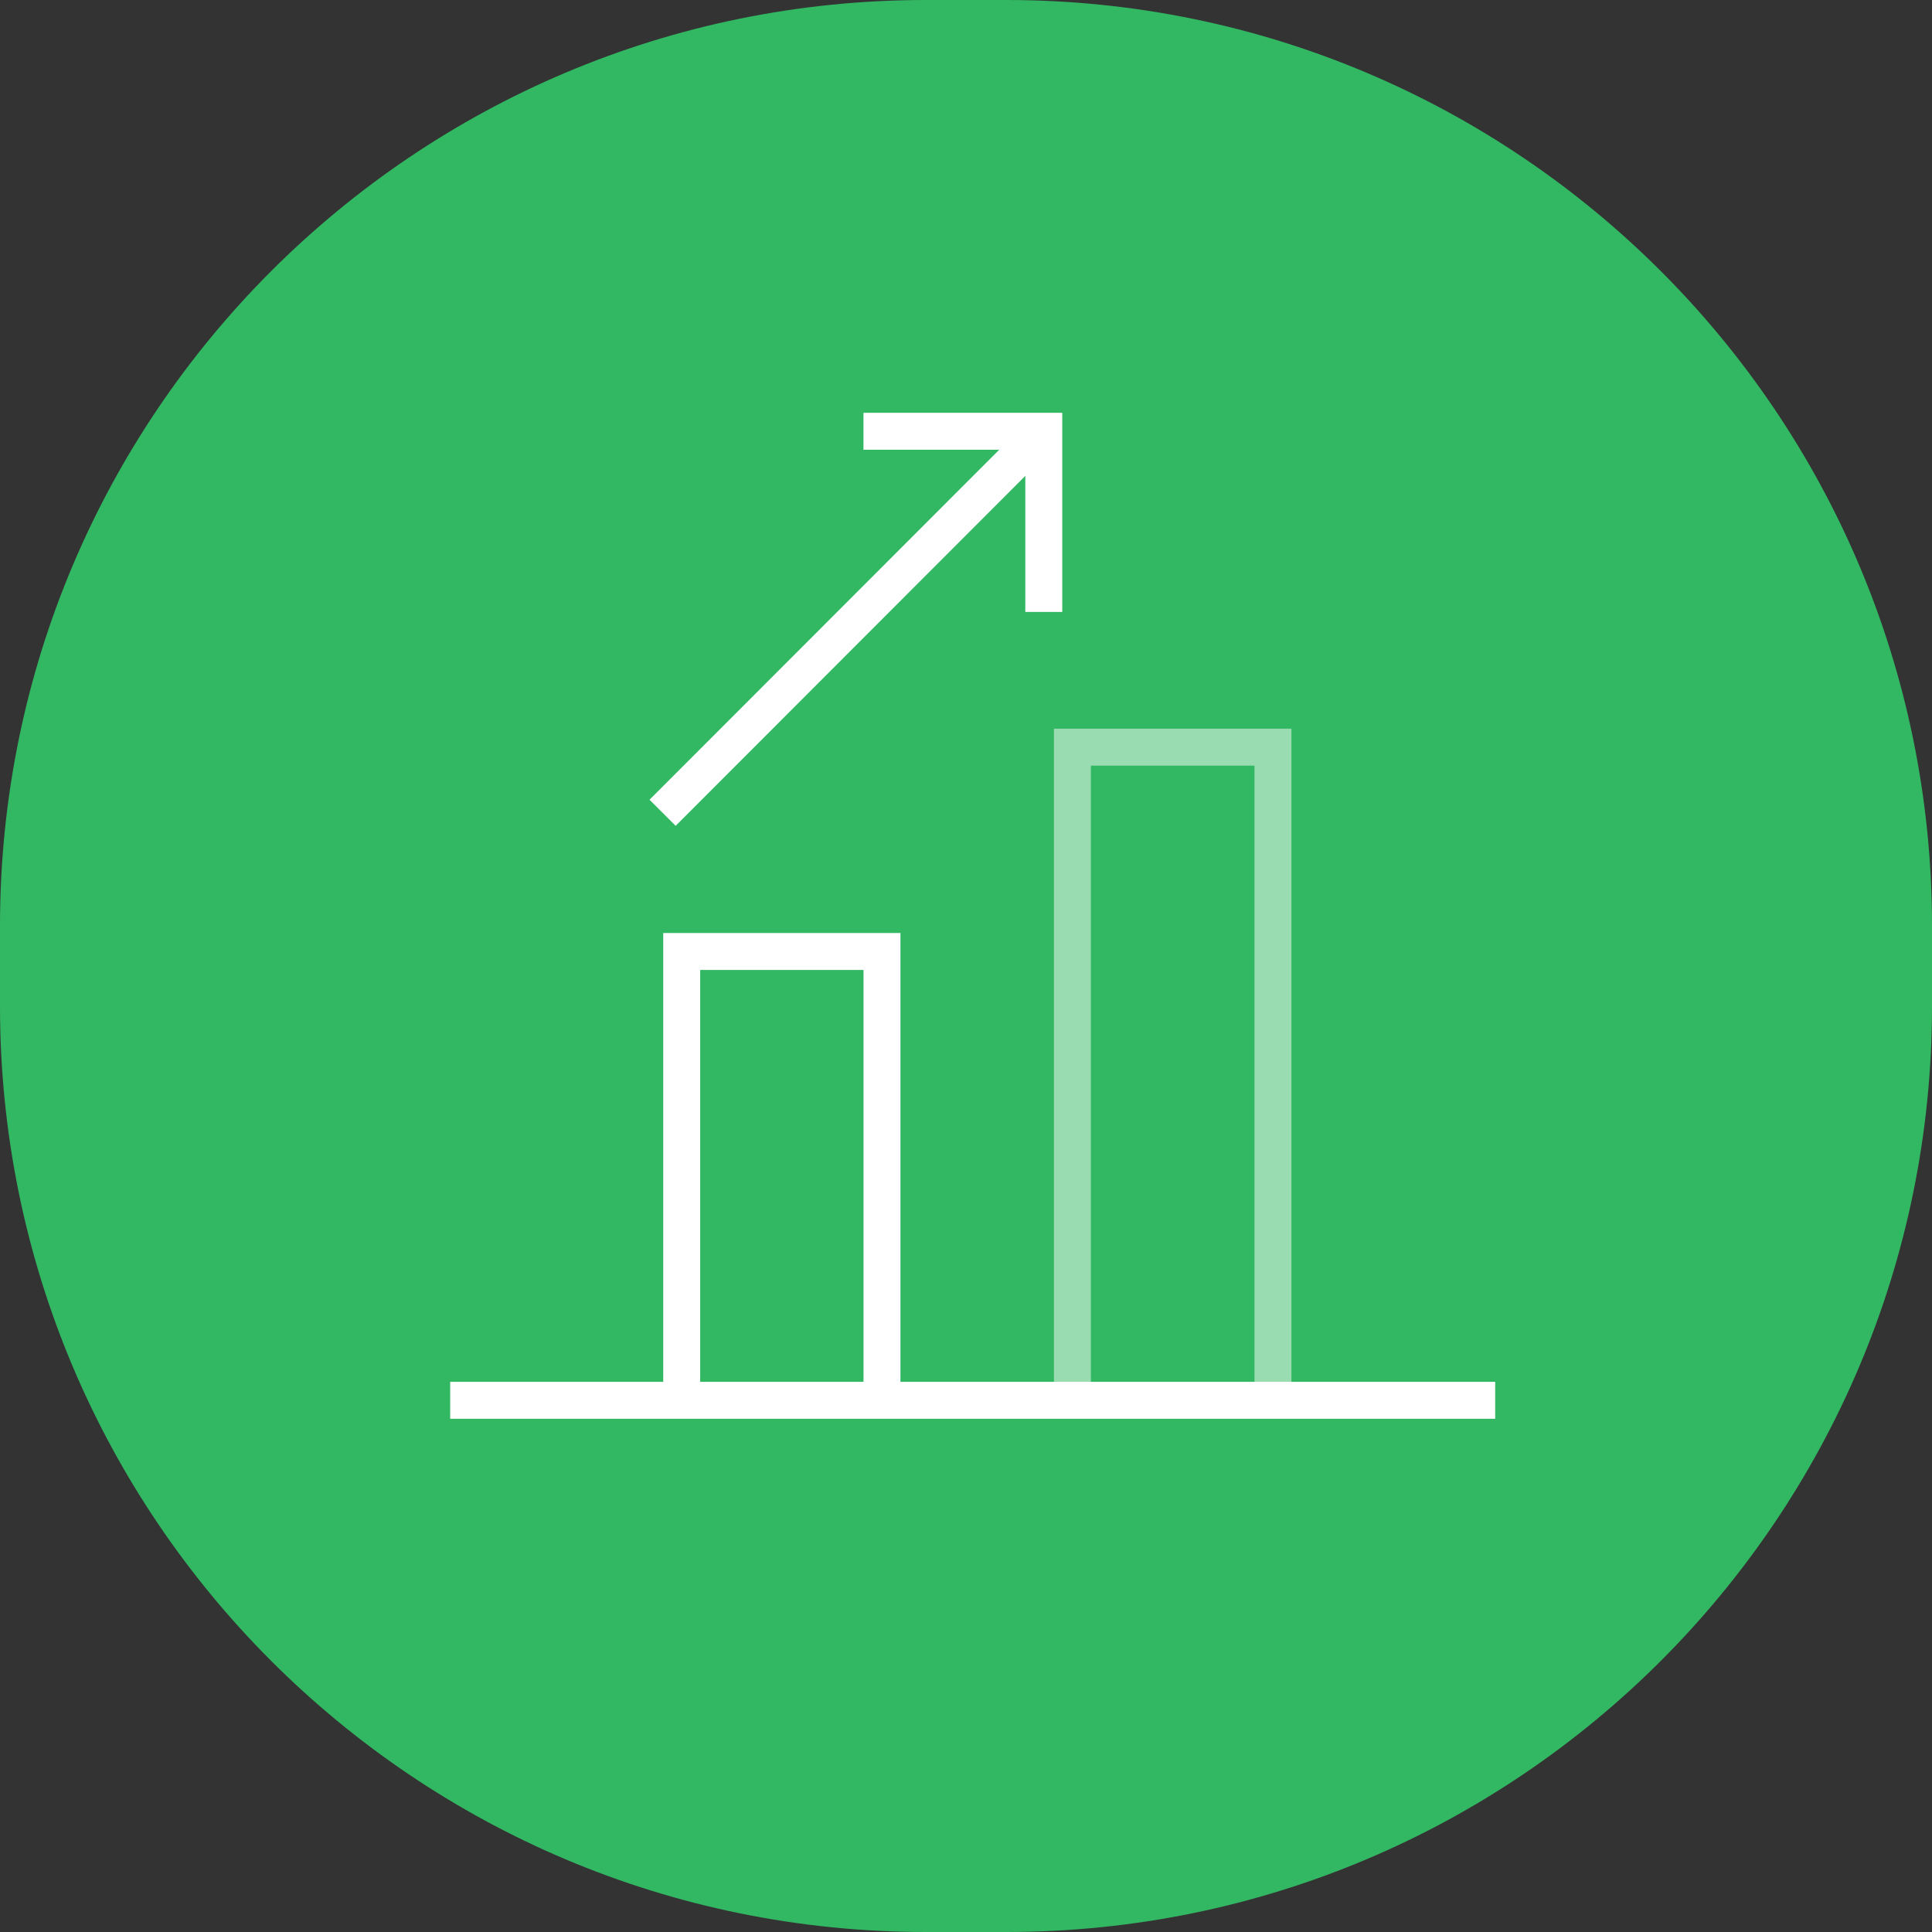
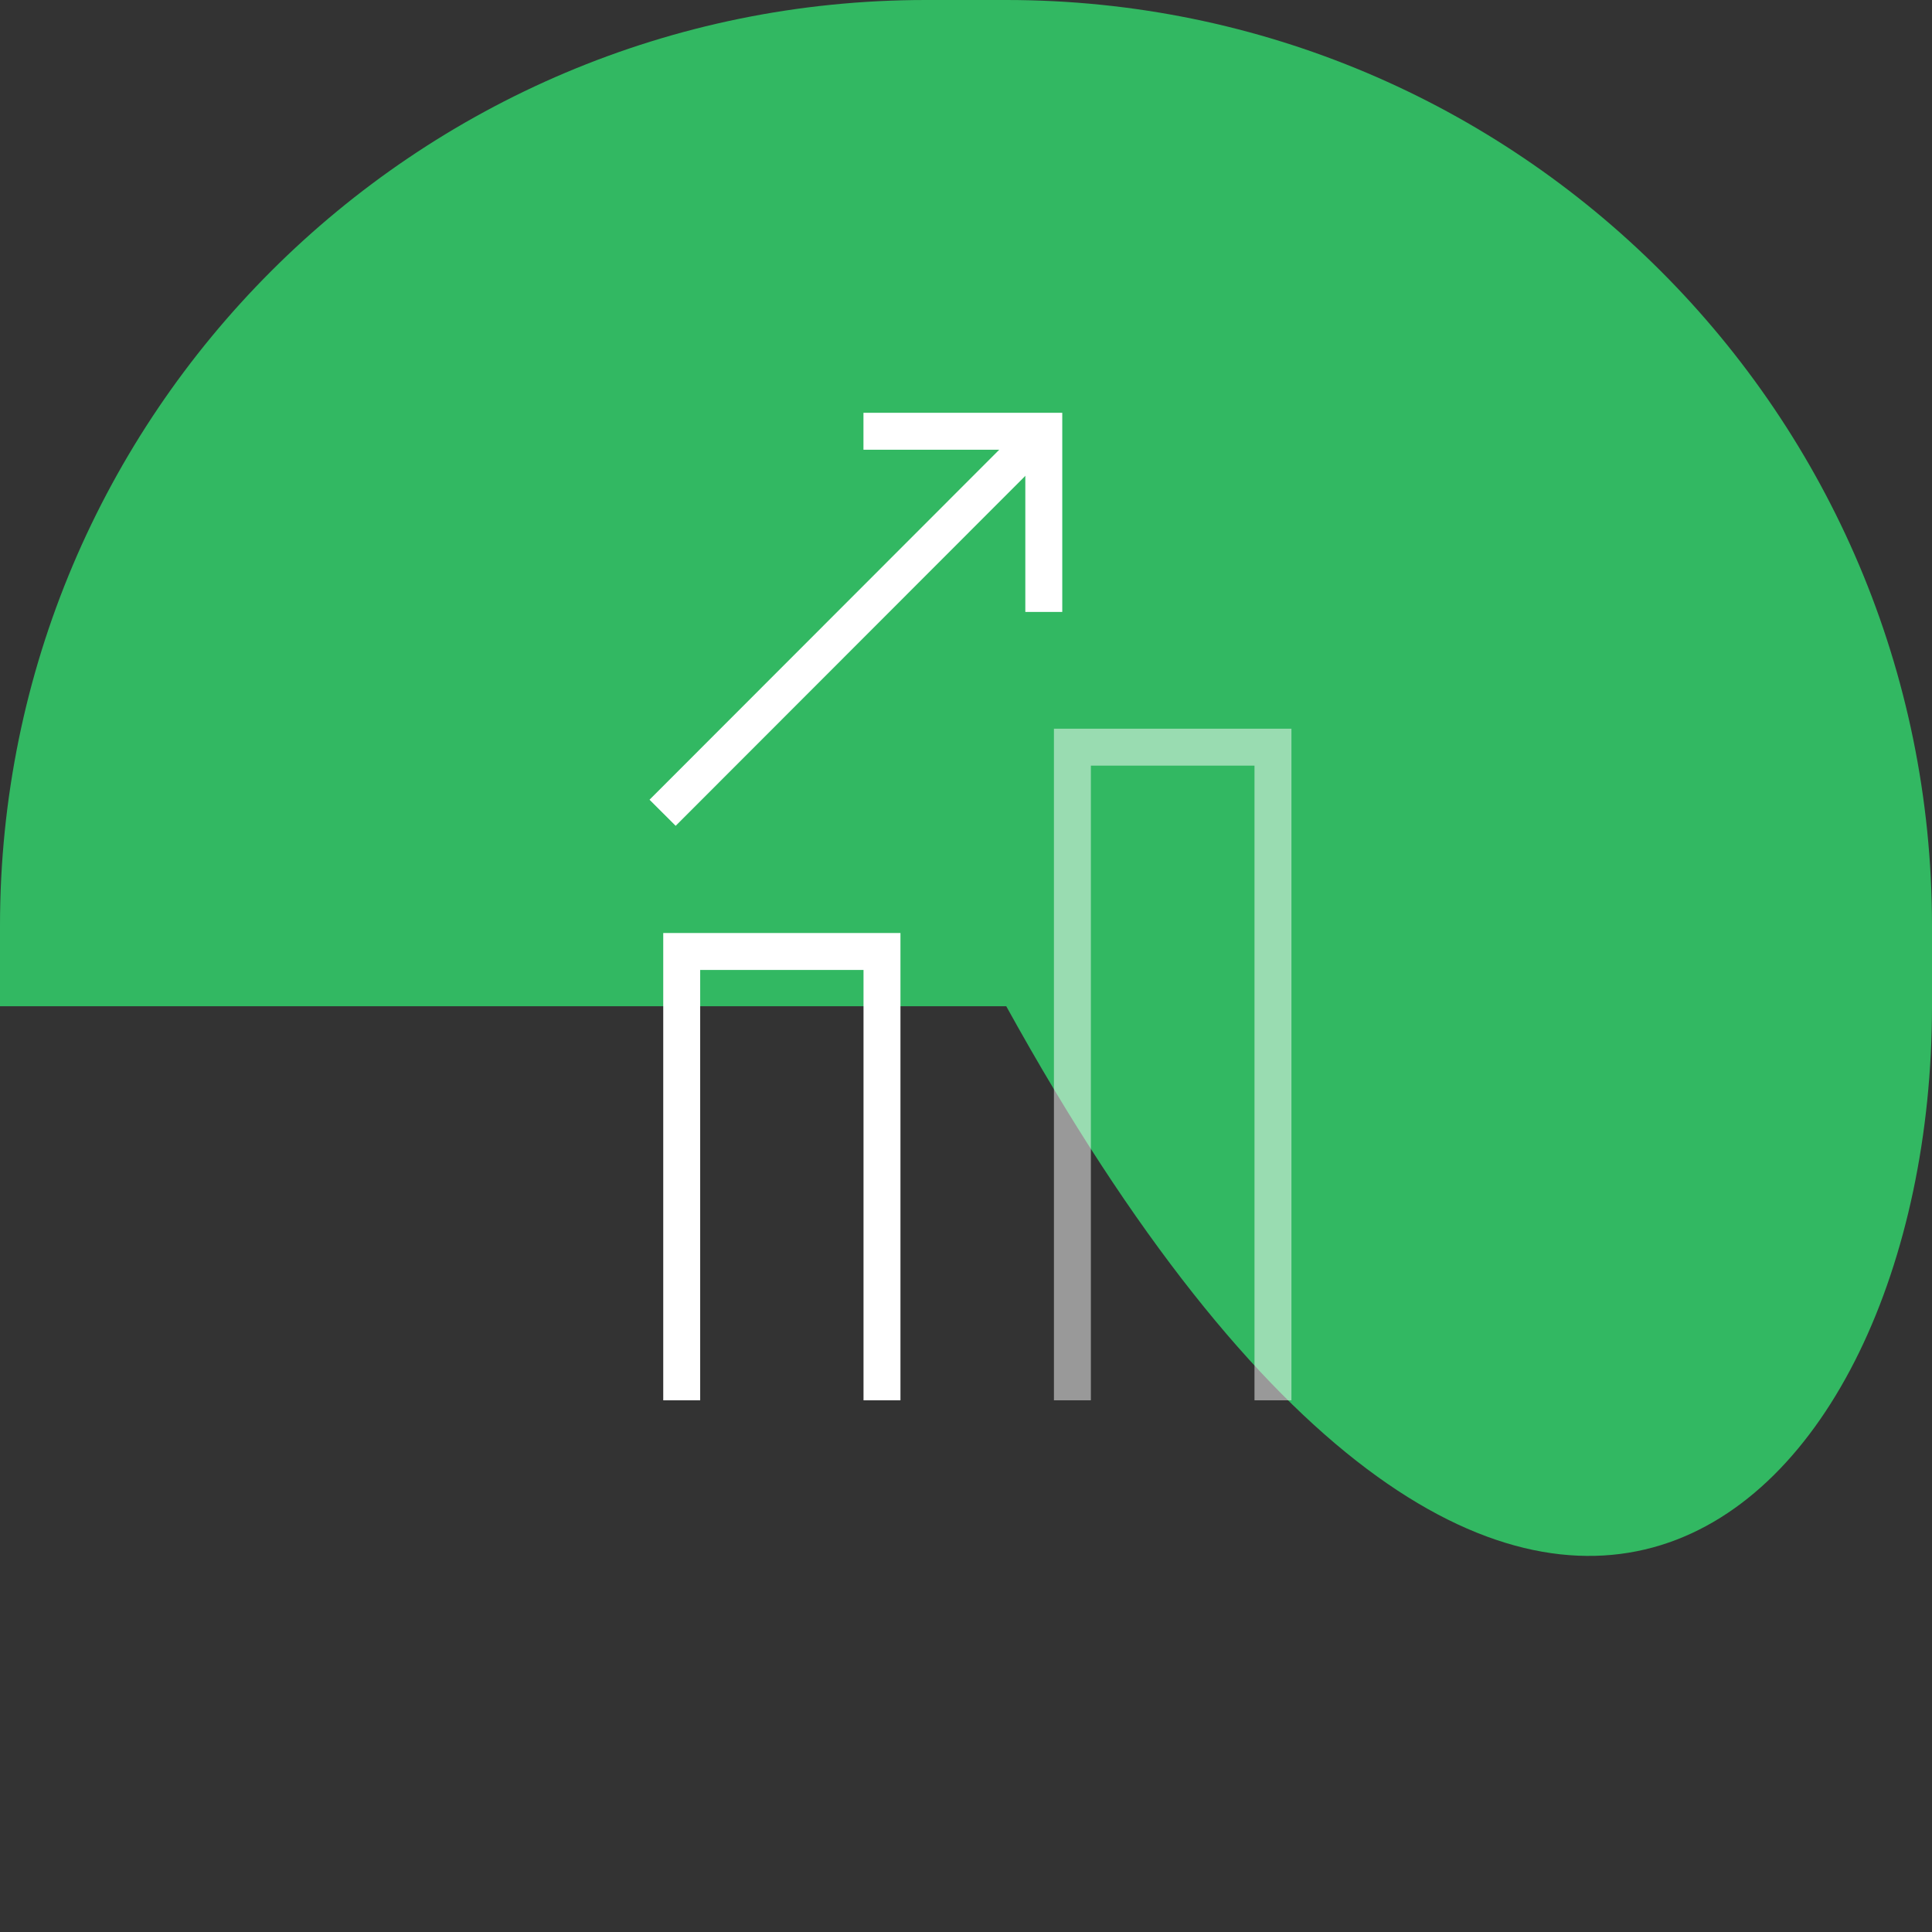
<svg xmlns="http://www.w3.org/2000/svg" width="68" height="68" viewBox="0 0 68 68" fill="none">
  <rect x="0" y="0" width="68" height="68" fill="#333333" stroke="none" />
-   <path d="M35.417 0H32.583C14.588 0 0 14.588 0 32.583V35.417C0 53.412 14.588 68 32.583 68H35.417C53.412 68 68 53.412 68 35.417V32.583C68 14.588 53.412 0 35.417 0Z" fill="#32B862" />
+   <path d="M35.417 0H32.583C14.588 0 0 14.588 0 32.583V35.417H35.417C53.412 68 68 53.412 68 35.417V32.583C68 14.588 53.412 0 35.417 0Z" fill="#32B862" />
  <path d="M30.391 15.179H36.738V21.538" stroke="white" stroke-width="1.3" stroke-miterlimit="10" />
  <path d="M36.738 15.179L23.321 28.607" stroke="white" stroke-width="1.3" stroke-miterlimit="10" />
  <path d="M23.994 49.286V33.489H31.043V49.286" stroke="white" stroke-width="1.3" stroke-miterlimit="10" />
  <path opacity="0.5" d="M37.745 49.286V26.298H44.804V49.286" stroke="white" stroke-width="1.3" stroke-miterlimit="10" />
-   <path d="M15.845 49.286H52.626" stroke="white" stroke-width="1.3" stroke-miterlimit="10" />
</svg>